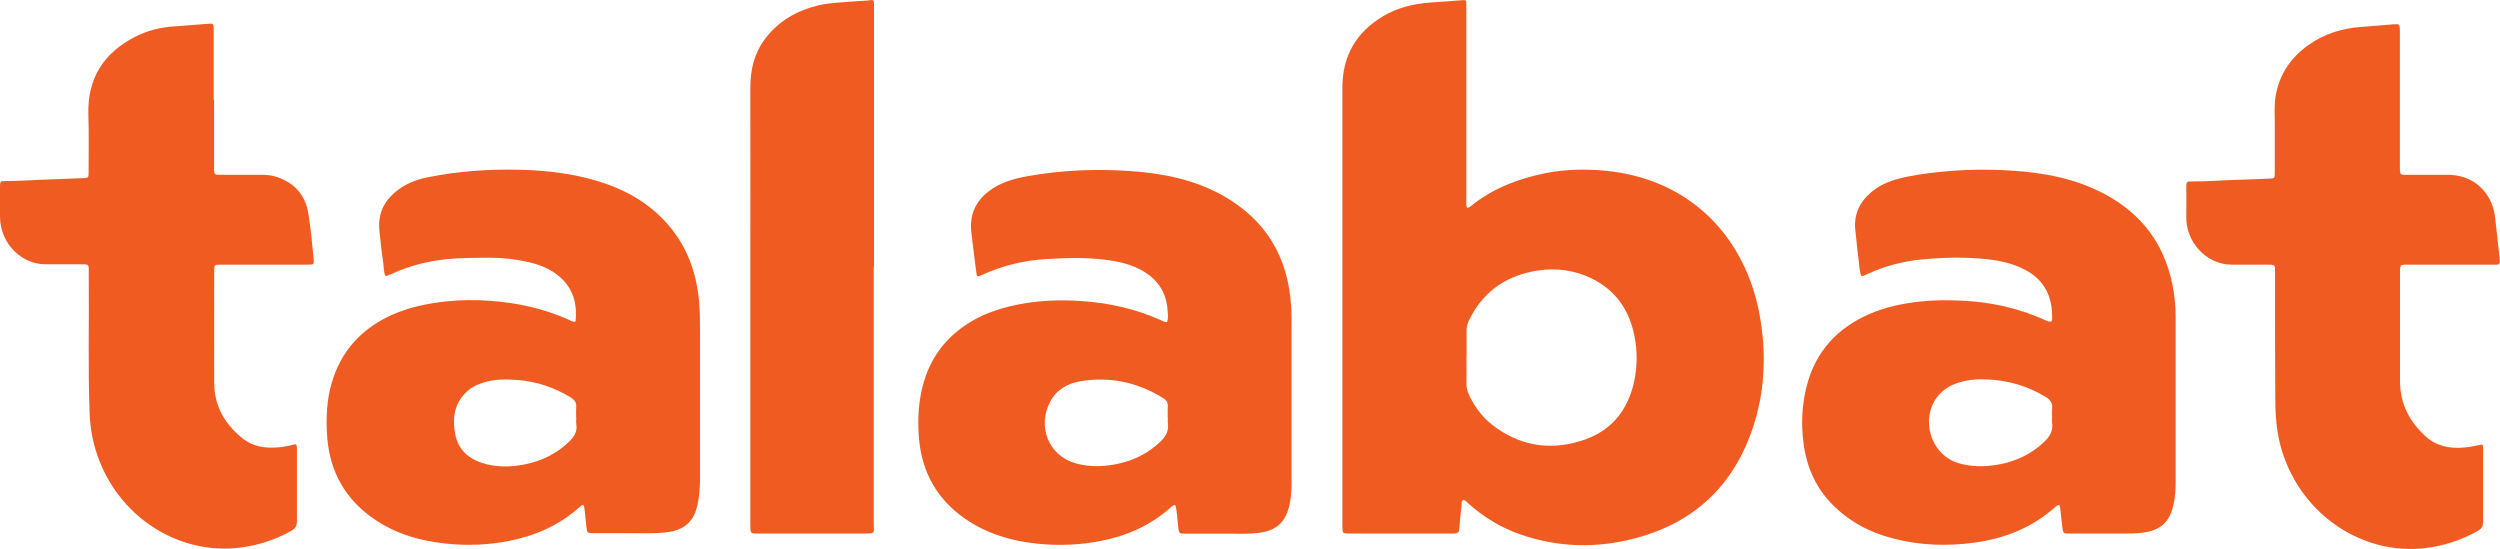
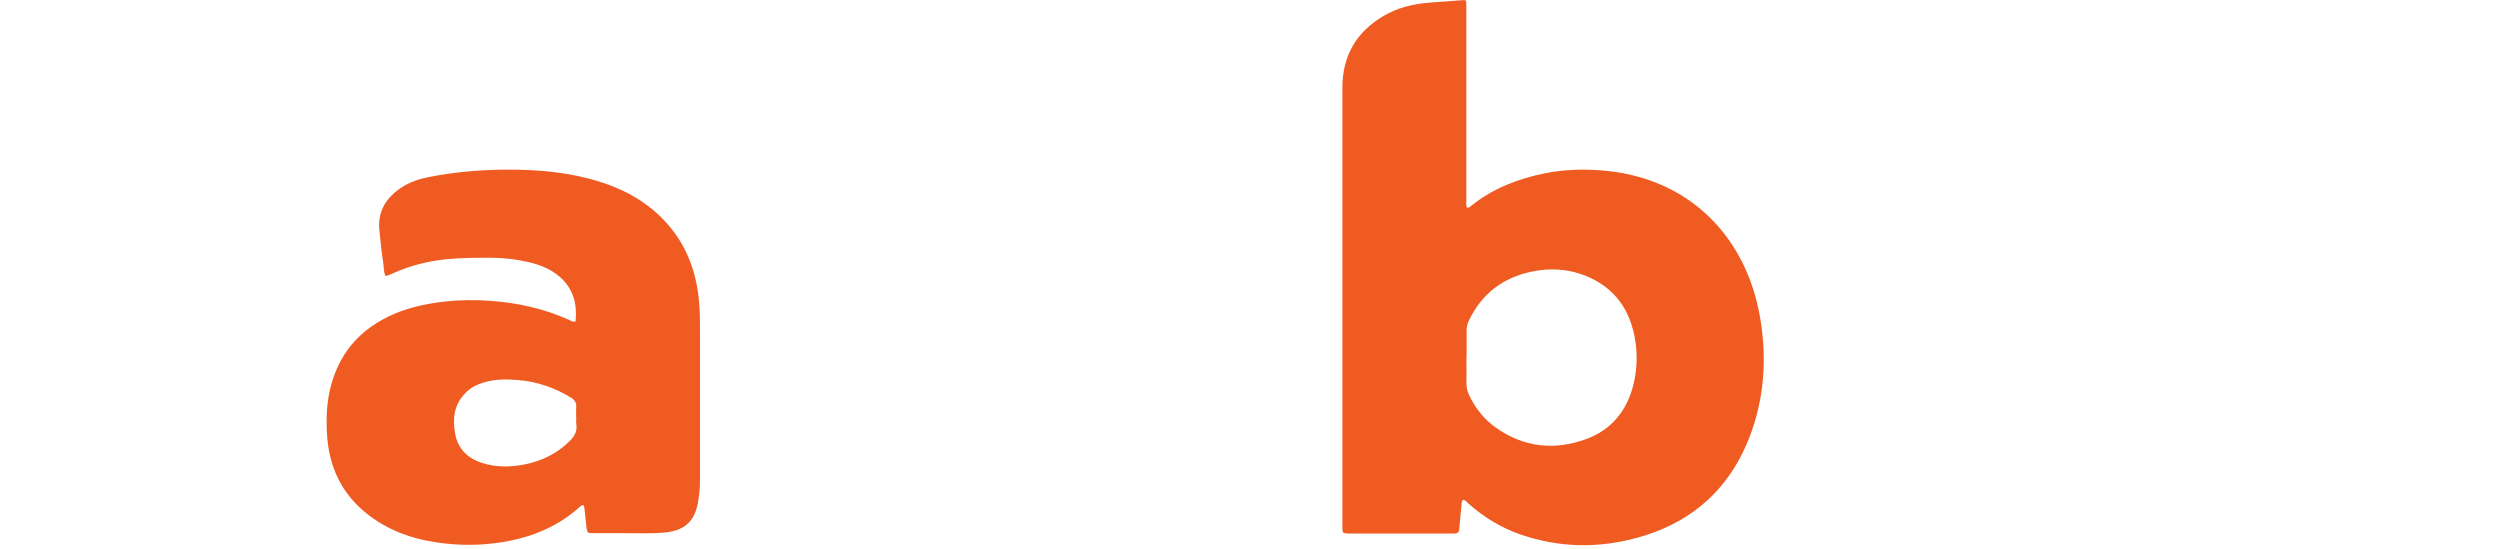
<svg xmlns="http://www.w3.org/2000/svg" id="Layer_1" data-name="Layer 1" viewBox="0 0 195.25 42.87">
  <path d="M114.28,39.03c-.17.13-.12.32-.14.49-.06.6-.13,1.19-.17,1.79-.02.27-.15.36-.4.36-.14,0-.27,0-.41,0h-7.53c-.12,0-.24,0-.36,0-.39-.02-.42-.04-.43-.47,0-.12,0-.25,0-.37,0-11.32,0-22.64,0-33.96,0-2.53,1.09-4.34,3.14-5.58,1.15-.7,2.41-.99,3.73-1.09.81-.06,1.62-.11,2.43-.18.36-.03.38-.03.38.35,0,.37,0,.74,0,1.11,0,4.71,0,9.41,0,14.12,0,.2-.03.42.04.61.18.05.27-.08.37-.16,1.71-1.36,3.66-2.1,5.75-2.52,1.54-.31,3.11-.34,4.66-.2,6.82.65,11.03,5.35,12.1,11.34.49,2.75.42,5.49-.36,8.16-1.43,4.85-4.57,7.91-9.26,9.18-3.04.83-6.1.77-9.11-.28-1.48-.52-2.8-1.32-3.99-2.37-.14-.12-.25-.29-.45-.33M114.53,27.89c0,.69.01,1.38,0,2.06,0,.33.07.62.21.91.49,1.04,1.18,1.9,2.09,2.54,2.19,1.55,4.57,1.79,7.03.9,1.98-.72,3.22-2.21,3.73-4.34.25-1.07.3-2.16.14-3.25-.36-2.51-1.64-4.28-3.94-5.19-1.35-.53-2.76-.6-4.15-.31-2.22.46-3.91,1.7-4.93,3.85-.11.24-.17.49-.17.76.01.69,0,1.38,0,2.06" style="fill: #f05b22;" />
  <path d="M45.56,39.43c-.17.03-.25.13-.34.21-1.59,1.41-3.44,2.21-5.48,2.61-1.64.32-3.3.38-4.96.2-2.16-.23-4.18-.85-5.96-2.2-2.12-1.61-3.17-3.8-3.29-6.49-.06-1.26,0-2.5.34-3.72.74-2.68,2.44-4.45,4.88-5.51,1.28-.55,2.62-.82,3.99-.98,1.17-.13,2.34-.14,3.5-.06,2.14.15,4.22.6,6.2,1.49.15.07.29.19.51.13.14-1.36-.17-2.54-1.2-3.46-.73-.65-1.6-.98-2.52-1.19-.94-.22-1.9-.32-2.87-.33-1.19,0-2.37,0-3.56.12-1.44.16-2.83.51-4.16,1.12-.14.06-.28.12-.42.17-.03.01-.06,0-.12,0-.15-.32-.12-.69-.17-1.03-.13-.83-.22-1.68-.3-2.52-.12-1.2.3-2.18,1.18-2.94.76-.66,1.66-1.02,2.62-1.21,2.39-.48,4.8-.64,7.23-.58,2.04.05,4.05.29,6.01.88,2.1.64,3.99,1.67,5.48,3.38,1.48,1.69,2.23,3.71,2.44,5.97.08.83.08,1.65.08,2.48,0,3.83,0,7.65,0,11.48,0,.62-.05,1.23-.17,1.84-.24,1.29-.9,2.14-2.58,2.3-1.08.1-2.17.04-3.25.05-.8,0-1.59,0-2.39,0-.39,0-.43-.05-.48-.45-.05-.42-.09-.84-.13-1.26-.02-.17-.02-.35-.13-.52M45,32.63c0-.27-.02-.53,0-.79.04-.38-.11-.61-.43-.8-1.28-.78-2.65-1.24-4.12-1.36-.89-.07-1.79-.08-2.67.19-.52.16-1.02.4-1.41.8-.9.9-1.05,2.02-.82,3.22.23,1.22,1.02,1.92,2.11,2.27,1.09.35,2.21.33,3.32.11,1.3-.26,2.48-.82,3.46-1.77.39-.38.67-.78.57-1.38-.03-.15,0-.32,0-.48" style="fill: #f05b22;" />
-   <path d="M145.37,21.56c-.17-.41-.15-.86-.21-1.29-.11-.73-.16-1.47-.25-2.2-.16-1.25.28-2.24,1.2-3.03.62-.54,1.36-.87,2.13-1.07,1.07-.29,2.16-.42,3.25-.54,1.84-.2,3.69-.22,5.54-.11,2.59.16,5.11.62,7.44,1.89,2.75,1.5,4.54,3.79,5.19,6.99.17.83.26,1.67.26,2.52,0,4.32,0,8.64,0,12.96,0,.57-.04,1.13-.16,1.68-.27,1.32-.94,2.1-2.56,2.26-.47.05-.95.05-1.42.05-1.39,0-2.78,0-4.17,0-.46,0-.47,0-.54-.49-.07-.5-.1-1.01-.17-1.52-.03-.24-.11-.27-.3-.13-.04.03-.08.07-.12.1-1.8,1.59-3.91,2.42-6.22,2.74-2.19.31-4.36.23-6.5-.34-1.79-.47-3.39-1.33-4.71-2.69-1.28-1.32-1.97-2.93-2.2-4.77-.19-1.49-.12-2.96.25-4.41.7-2.74,2.42-4.55,4.89-5.63,1.27-.56,2.61-.83,3.98-.98,1-.11,2-.12,3-.08,2.34.08,4.6.55,6.75,1.53.62.28.56.06.55-.39-.03-1.78-.86-2.99-2.42-3.69-.83-.38-1.71-.57-2.6-.67-1.71-.19-3.42-.15-5.13.01-1.46.13-2.87.51-4.21,1.11-.17.07-.33.19-.54.19M160.27,32.6c0-.23-.02-.46,0-.69.05-.42-.13-.67-.47-.89-1.26-.77-2.63-1.22-4.08-1.35-.76-.07-1.52-.08-2.28.09-.69.15-1.33.4-1.86.92-1.7,1.67-.95,4.77,1.34,5.48,1.08.33,2.18.31,3.27.1,1.3-.25,2.48-.81,3.47-1.76.42-.4.71-.85.61-1.48-.02-.14,0-.28,0-.42" style="fill: #f05b22;" />
-   <path d="M91.78,39.44c-.21.02-.29.14-.39.23-1.58,1.39-3.42,2.19-5.43,2.58-1.64.32-3.3.38-4.96.21-2.19-.23-4.25-.87-6.04-2.25-2.02-1.56-3.05-3.67-3.21-6.26-.08-1.26-.01-2.5.29-3.72.55-2.19,1.77-3.85,3.63-5.01,1.34-.84,2.81-1.27,4.35-1.53,1.47-.24,2.94-.28,4.41-.18,2.14.14,4.22.6,6.2,1.48.15.07.29.18.52.16.1-.26.06-.54.05-.8-.06-1.24-.57-2.23-1.56-2.94-.81-.58-1.74-.87-2.69-1.03-1.73-.3-3.47-.25-5.22-.15-1.78.11-3.48.52-5.1,1.27-.31.14-.34.12-.38-.22-.13-1.05-.27-2.09-.39-3.14-.15-1.33.31-2.38,1.33-3.18.91-.71,1.96-1,3.06-1.2,2.62-.47,5.26-.58,7.9-.41,2.58.17,5.11.65,7.42,1.96,3.28,1.87,5.04,4.76,5.27,8.64.02.42.03.85.03,1.27,0,4.11,0,8.21,0,12.32,0,.6-.02,1.2-.14,1.79-.29,1.46-1.05,2.14-2.52,2.3-.71.08-1.42.05-2.14.05-1.15,0-2.31,0-3.46,0-.55,0-.53-.01-.6-.59-.07-.54-.06-1.09-.22-1.64M91.2,32.62c0-.28-.02-.57,0-.85.03-.32-.09-.52-.36-.68-2.01-1.25-4.18-1.7-6.48-1.31-.98.17-1.84.64-2.34,1.59-1.03,1.95-.12,4.2,1.94,4.8,1.05.31,2.11.29,3.17.09,1.32-.25,2.51-.82,3.51-1.78.41-.4.66-.83.57-1.44-.02-.14,0-.28,0-.42" style="fill: #f05b22;" />
-   <path d="M16.72,7.83v5.08c0,.14,0,.28,0,.42,0,.22.08.33.3.32.12,0,.24,0,.36,0,1,0,2,0,3,0,.44,0,.88.04,1.3.19,1.32.46,2.16,1.39,2.4,2.81.19,1.16.29,2.34.41,3.51.05.5.03.51-.45.51-2.14,0-4.27,0-6.41,0-.15,0-.31,0-.46,0-.42.01-.43.02-.44.44,0,.07,0,.14,0,.21,0,2.86-.01,5.71,0,8.57,0,1.85.86,3.27,2.23,4.36.8.64,1.77.77,2.75.69.39-.03.77-.1,1.15-.2.3-.08.3-.06.33.26,0,.07,0,.14,0,.21,0,1.83,0,3.67,0,5.5,0,.37-.13.57-.43.74-1.28.72-2.63,1.16-4.09,1.33-4.64.54-9.11-2.26-10.88-6.72-.48-1.2-.74-2.45-.79-3.75-.14-3.61-.03-7.23-.07-10.84,0-.9.09-.82-.79-.83-.87,0-1.73,0-2.59,0-1.72.02-3.5-1.46-3.55-3.67-.02-.79,0-1.59,0-2.38,0-.43.02-.45.43-.45,1.1,0,2.2-.09,3.3-.12.93-.03,1.86-.07,2.79-.11.38-.02.4-.03.4-.43,0-1.52.03-3.03-.02-4.55-.08-2.85,1.23-4.79,3.6-6.03,1.02-.54,2.13-.79,3.27-.85.73-.04,1.45-.12,2.18-.17.15-.01.3-.01.46-.03.2-.02.28.09.28.28,0,.14,0,.28,0,.42v5.23Z" style="fill: #f05b22;" />
-   <path d="M193.86,34.72c.11.15.07.32.07.47,0,1.85,0,3.7,0,5.55,0,.35-.1.54-.39.71-1.3.73-2.66,1.18-4.14,1.36-4.83.56-9.6-2.53-11.17-7.57-.41-1.31-.52-2.66-.53-4.02-.02-3.26-.02-6.52-.02-9.79,0-.79.07-.76-.71-.76-.88,0-1.76,0-2.65,0-2.05.01-3.62-1.83-3.57-3.75.02-.76,0-1.52,0-2.27,0-.46.01-.48.46-.48,1.12.01,2.24-.09,3.35-.12.88-.02,1.76-.07,2.64-.1.45-.02.46-.02.46-.48,0-1.29,0-2.57,0-3.86,0-.69-.05-1.38.06-2.06.28-1.74,1.19-3.05,2.56-4.03,1.25-.89,2.65-1.31,4.14-1.42.76-.05,1.52-.12,2.28-.18.05,0,.1-.01.15-.02.55-.04.58-.03.58.56,0,3.44,0,6.88,0,10.31,0,1.06-.03.86.84.88.97.01,1.93,0,2.9,0,1.32.02,2.4.53,3.15,1.7.33.53.49,1.12.56,1.74.11,1,.22,1.99.33,2.99.01.1.01.21.02.32,0,.17-.06.27-.23.27-.14,0-.27,0-.41,0h-6.41c-.1,0-.2,0-.3,0-.4.01-.42.03-.44.46,0,.11,0,.21,0,.32,0,2.77,0,5.54,0,8.31,0,1.79.76,3.19,2.01,4.33.85.77,1.9.96,3.01.86.47-.04.93-.15,1.39-.23" style="fill: #f05b22;" />
-   <path d="M68.24,20.8c0,6.72,0,13.43,0,20.15,0,.68.14.72-.68.72-2.75,0-5.49,0-8.24,0h-.1c-.61,0-.62,0-.62-.65,0-6.79,0-13.57,0-20.36,0-4.6.01-9.2,0-13.8,0-1.41.3-2.69,1.14-3.81,1.08-1.44,2.53-2.24,4.22-2.64.95-.22,1.92-.22,2.87-.31.39-.04.78-.02,1.17-.09.17-.03.26.04.26.22,0,.16,0,.32,0,.48v20.09Z" style="fill: #f05b22;" />
</svg>